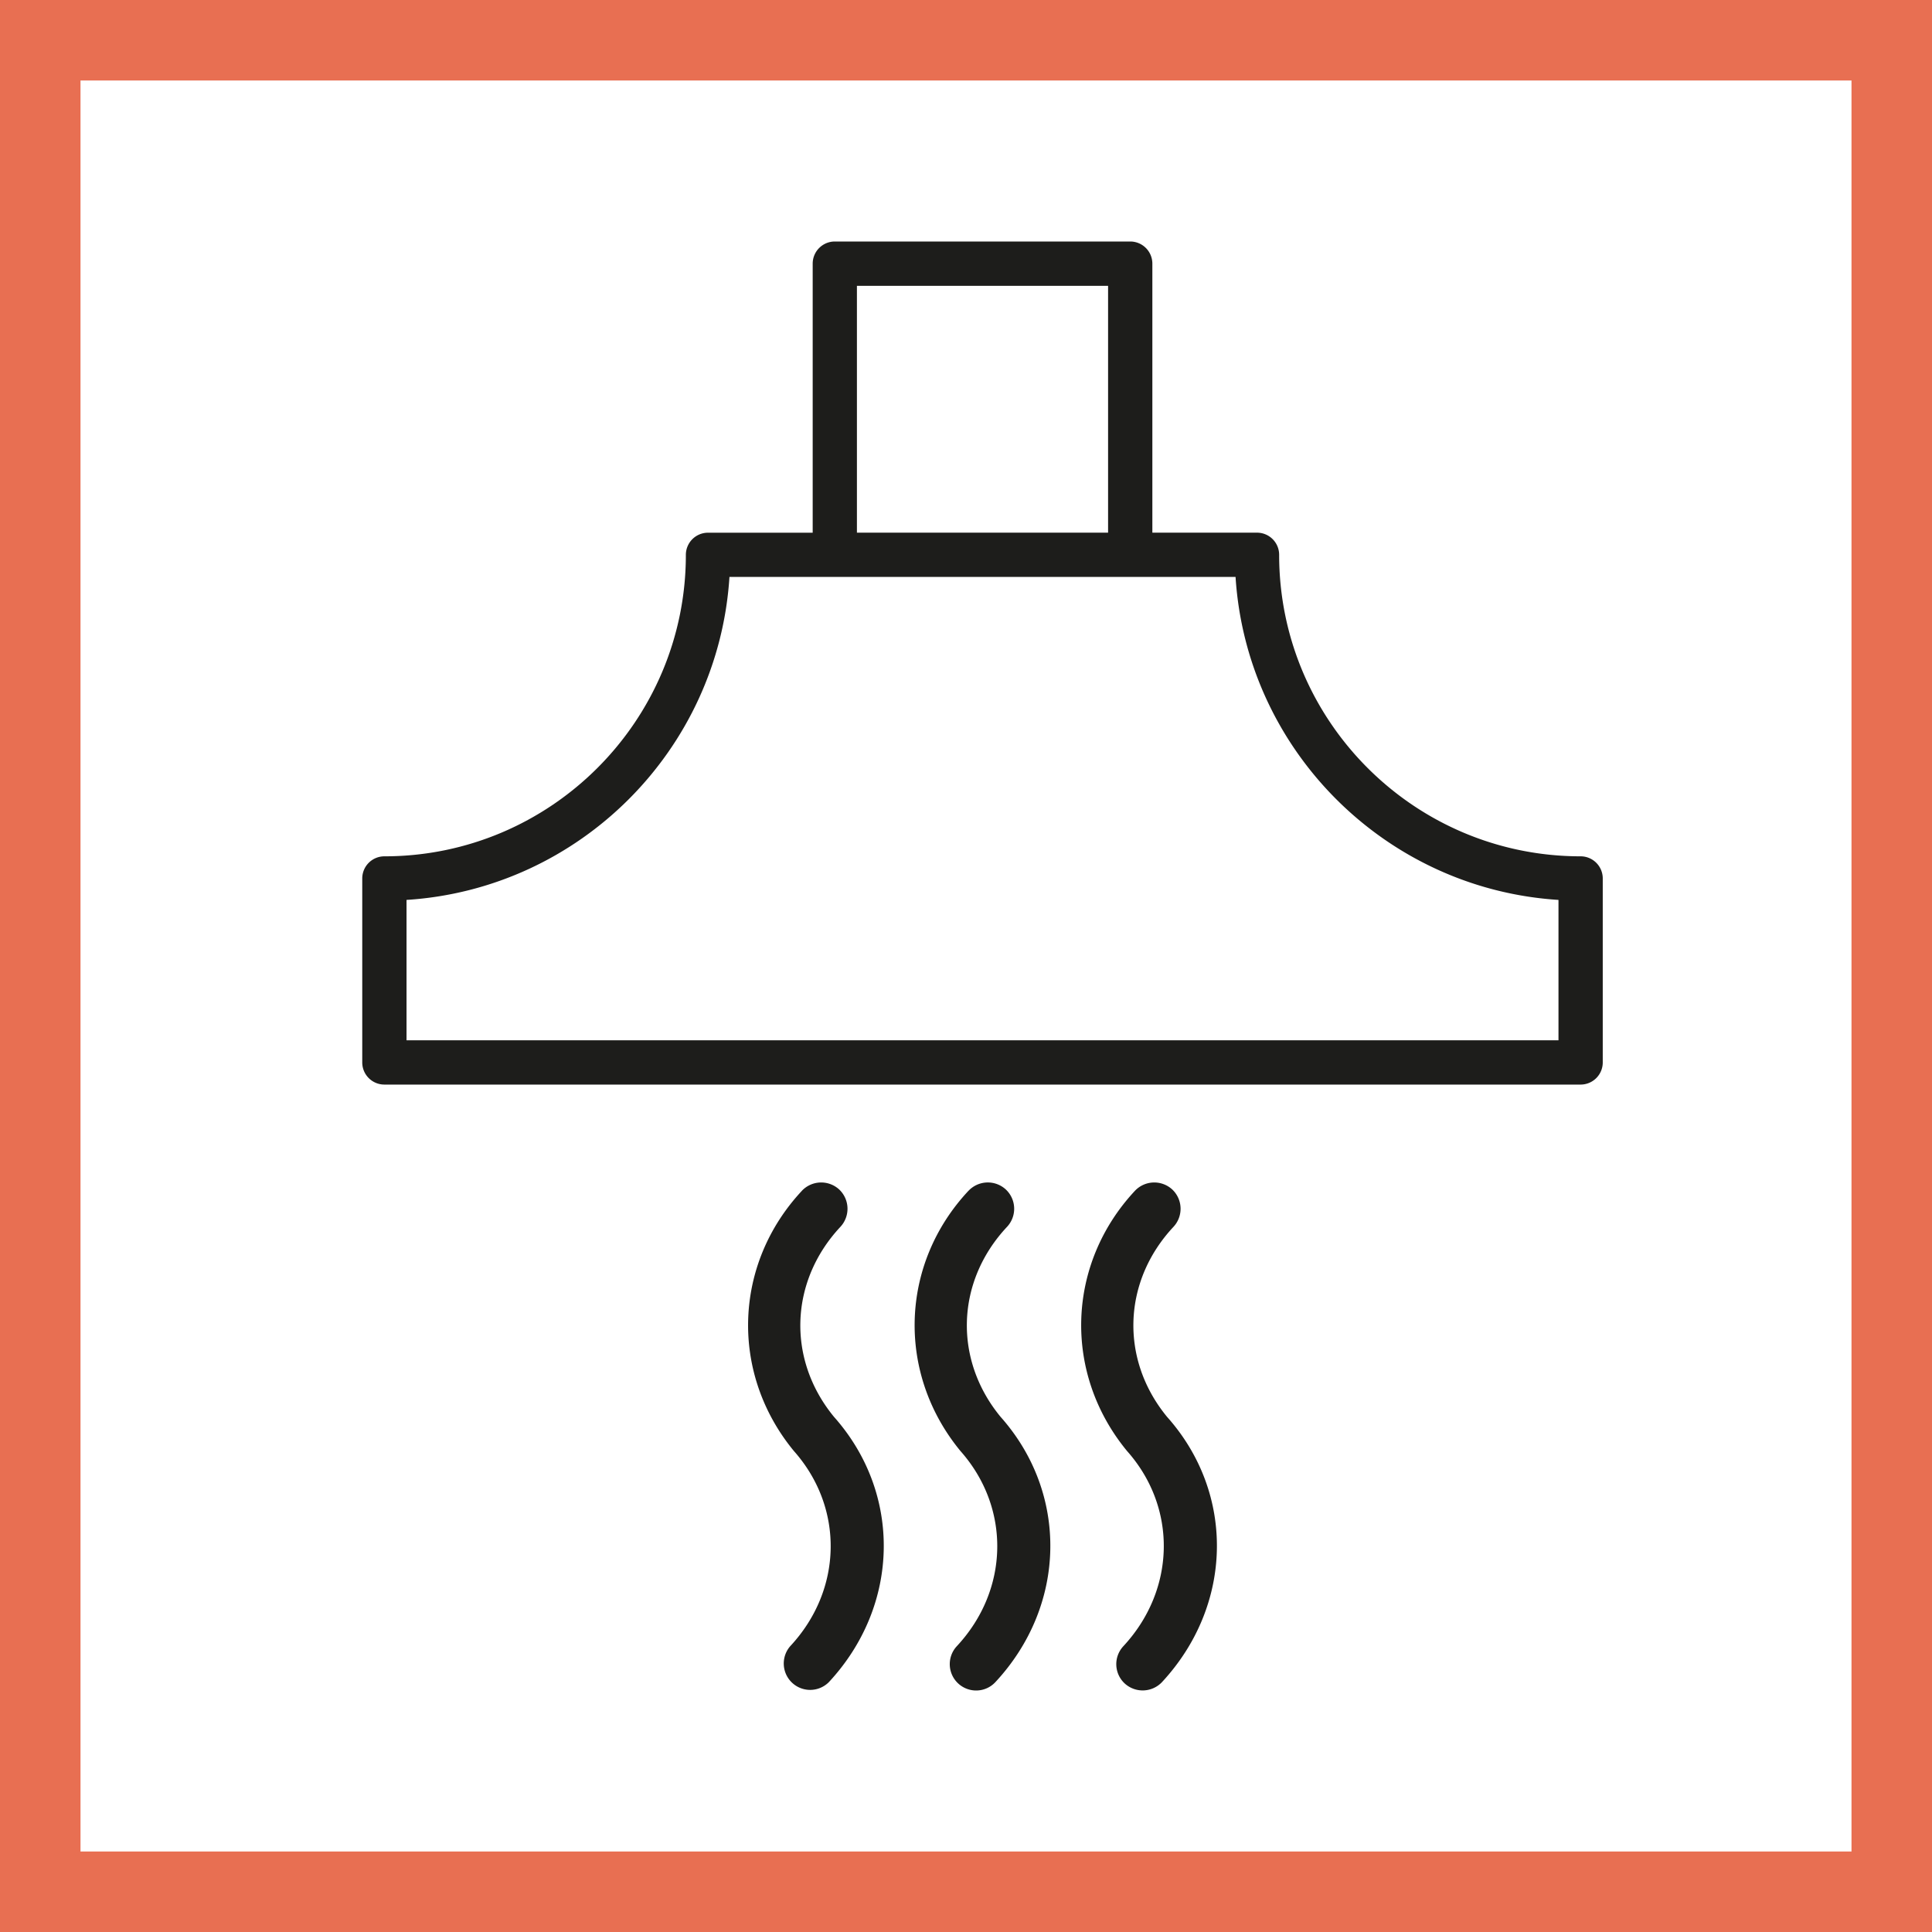
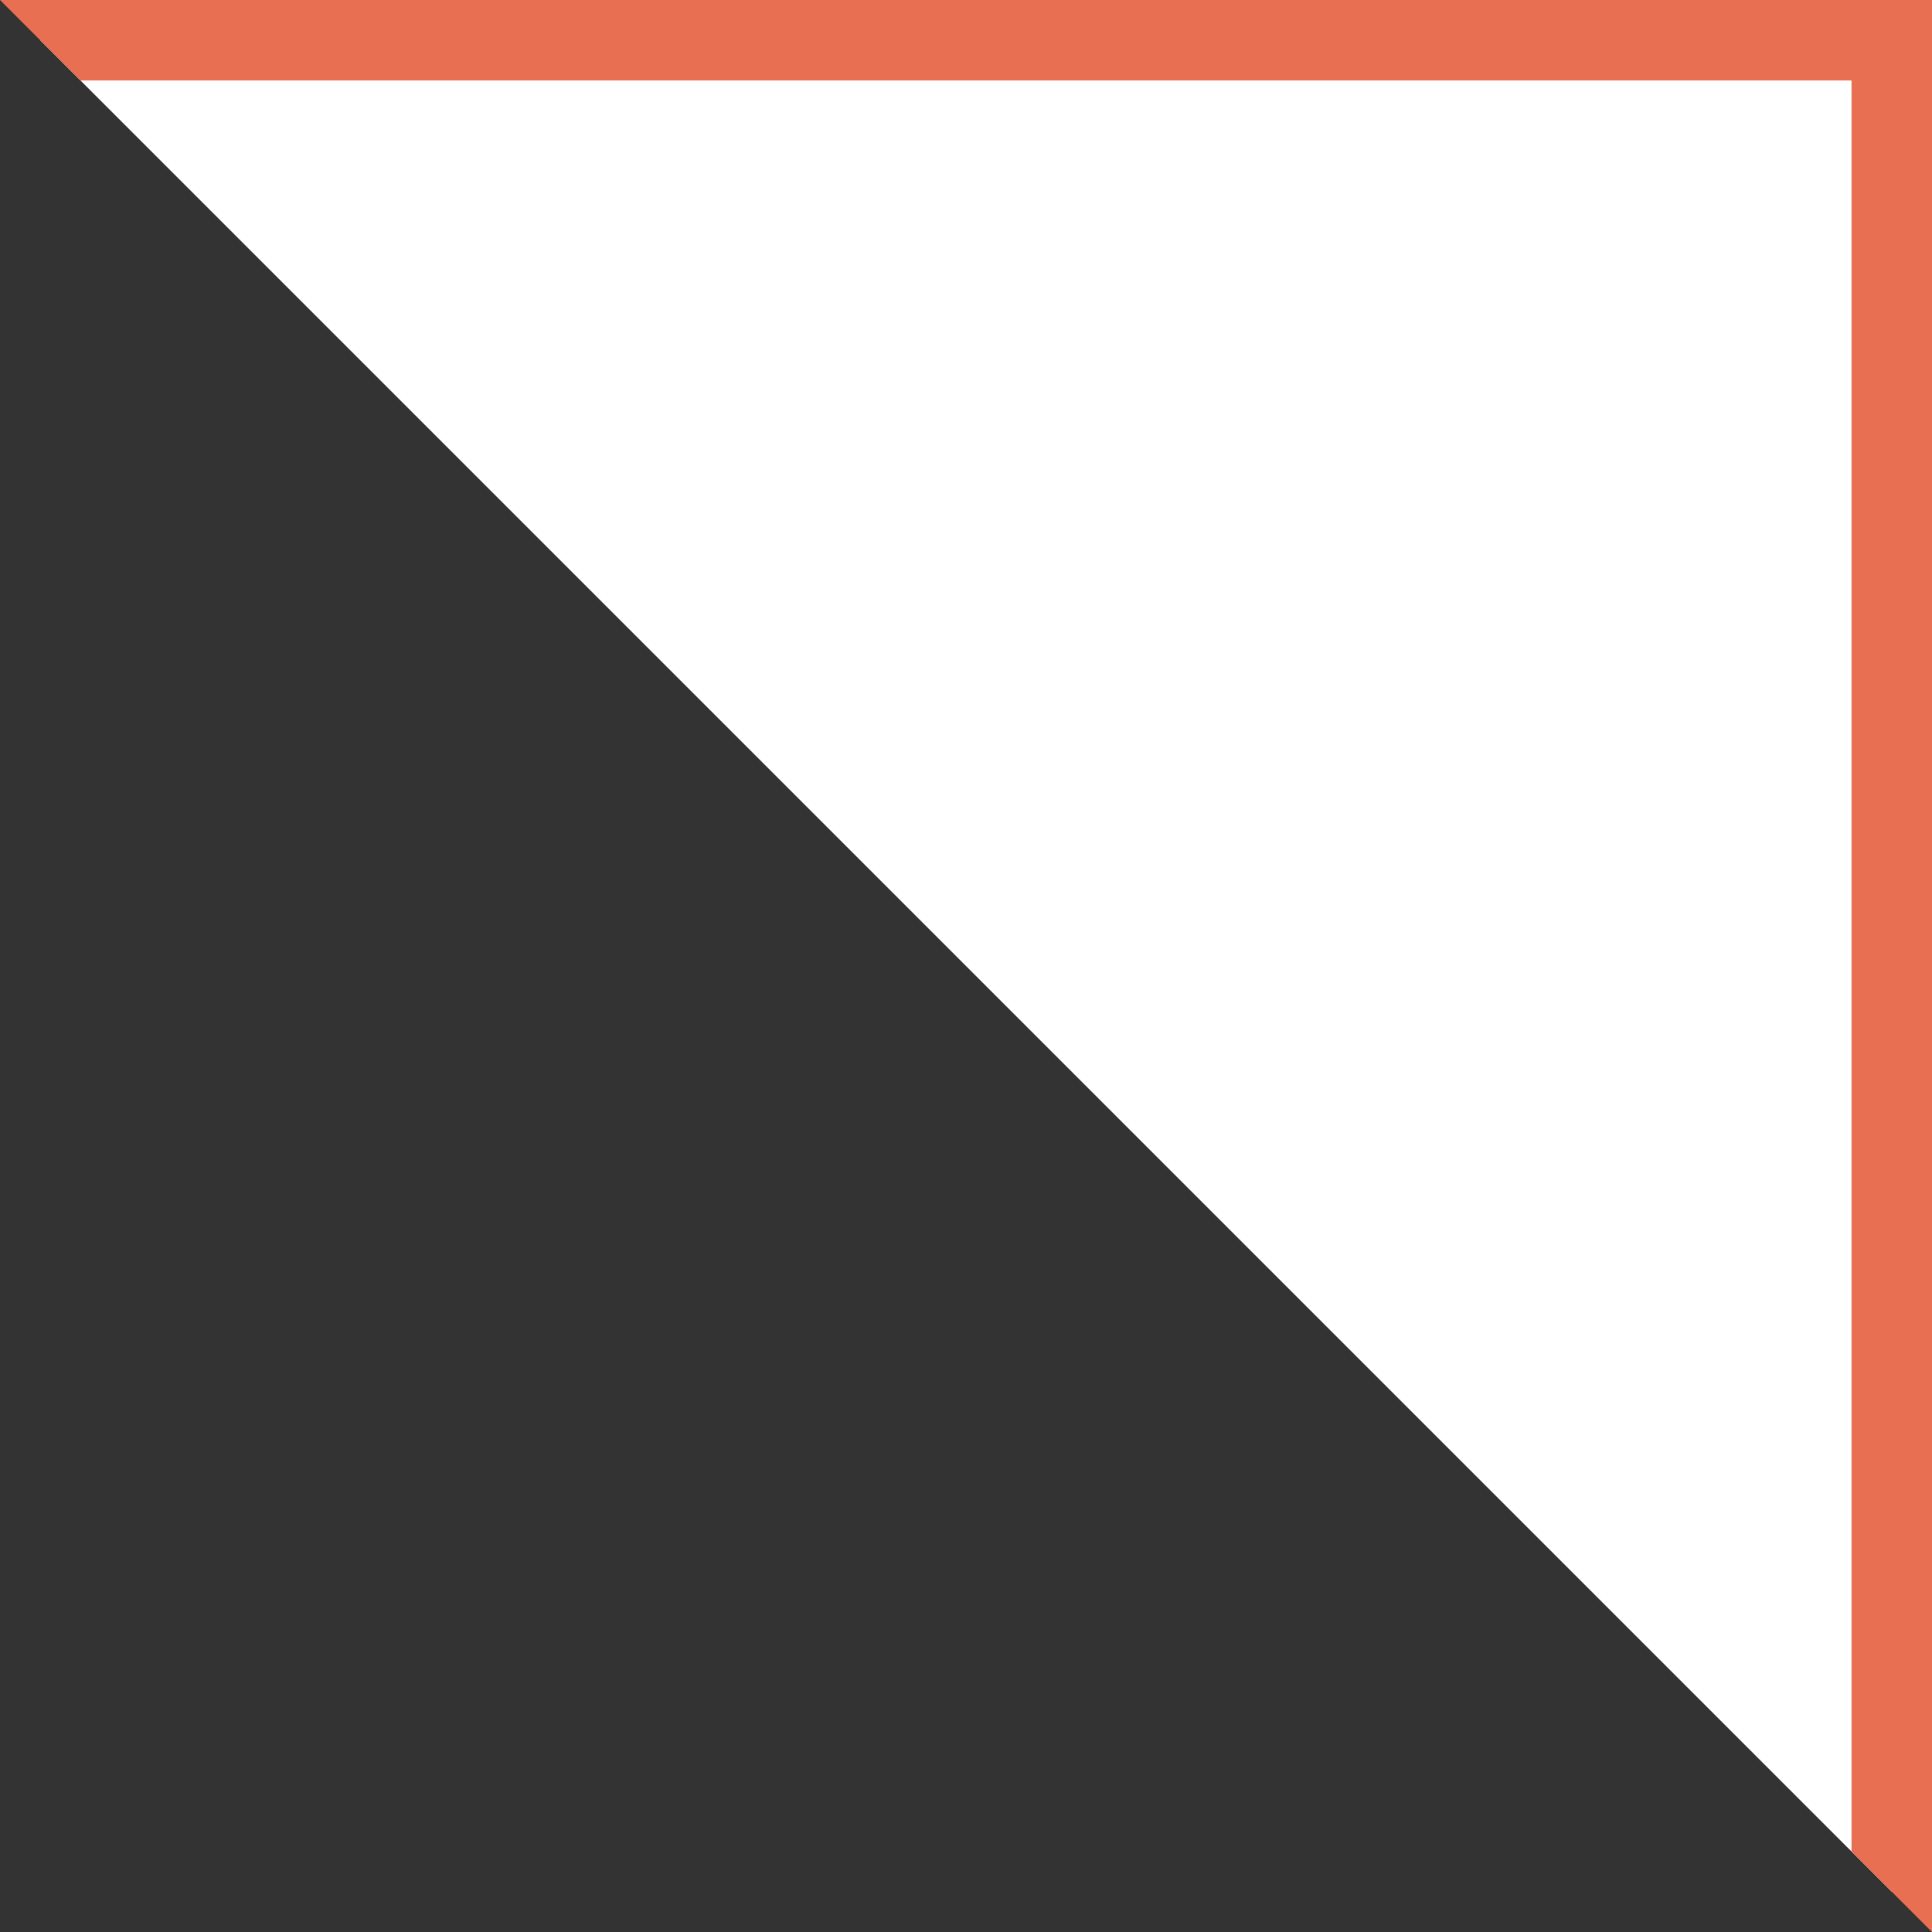
<svg xmlns="http://www.w3.org/2000/svg" width="48" height="48" fill="none" viewBox="0 0 48 48">
  <rect x="0" y="0" width="48" height="48" fill="#333333" stroke="none" />
  <g clip-path="url(#a)">
    <path fill="#fff" stroke="#E86F52" d="M1 1H47V47H1V1Z" stroke-width="2" />
-     <path fill="#1D1D1B" fill-rule="evenodd" d="M24.063 29.584a.66.66 0 0 1 .927-.031.657.657 0 0 1 .03.927c-1.27 1.355-1.335 3.296-.161 4.721 1.693 1.903 1.645 4.684-.13 6.592a.651.651 0 0 1-.479.207.655.655 0 0 1-.479-1.1c1.308-1.402 1.342-3.44.091-4.85-1.592-1.934-1.504-4.645.2-6.466Zm-4.14 0a.661.661 0 0 1 .927-.031.659.659 0 0 1 .03.927c-1.266 1.355-1.332 3.296-.16 4.721 1.693 1.903 1.646 4.684-.128 6.592a.656.656 0 0 1-.96-.893c1.308-1.402 1.343-3.44.092-4.85-1.593-1.934-1.502-4.645.2-6.466Zm8.275 0a.661.661 0 0 1 .927-.031.659.659 0 0 1 .03.927c-1.267 1.355-1.332 3.296-.16 4.721 1.696 1.9 1.648 4.681-.127 6.592a.661.661 0 0 1-.925.032.654.654 0 0 1-.034-.925c1.305-1.405 1.343-3.443.092-4.85-1.594-1.934-1.504-4.645.197-6.466ZM28.08 6a.55.55 0 0 1 .55.55v6.684h2.6a.55.55 0 0 1 .55.55c0 4.13 3.36 7.491 7.49 7.491a.55.55 0 0 1 .55.55v4.571a.55.55 0 0 1-.55.55H9.55a.55.55 0 0 1-.55-.55v-4.57a.55.55 0 0 1 .55-.551c4.13 0 7.49-3.36 7.49-7.49a.55.55 0 0 1 .551-.55h2.6V6.55a.55.55 0 0 1 .548-.55h7.34Zm2.617 8.333H18.123c-.273 4.301-3.723 7.752-8.023 8.025v3.488h28.62v-3.488c-4.3-.273-7.75-3.724-8.023-8.025ZM27.53 7.101h-6.24v6.133h6.24V7.101Z" clip-rule="evenodd" />
  </g>
  <defs>
    <clipPath id="a">
-       <path fill="#fff" d="M0 0h48v48H0z" />
+       <path fill="#fff" d="M0 0h48v48z" />
    </clipPath>
  </defs>
</svg>